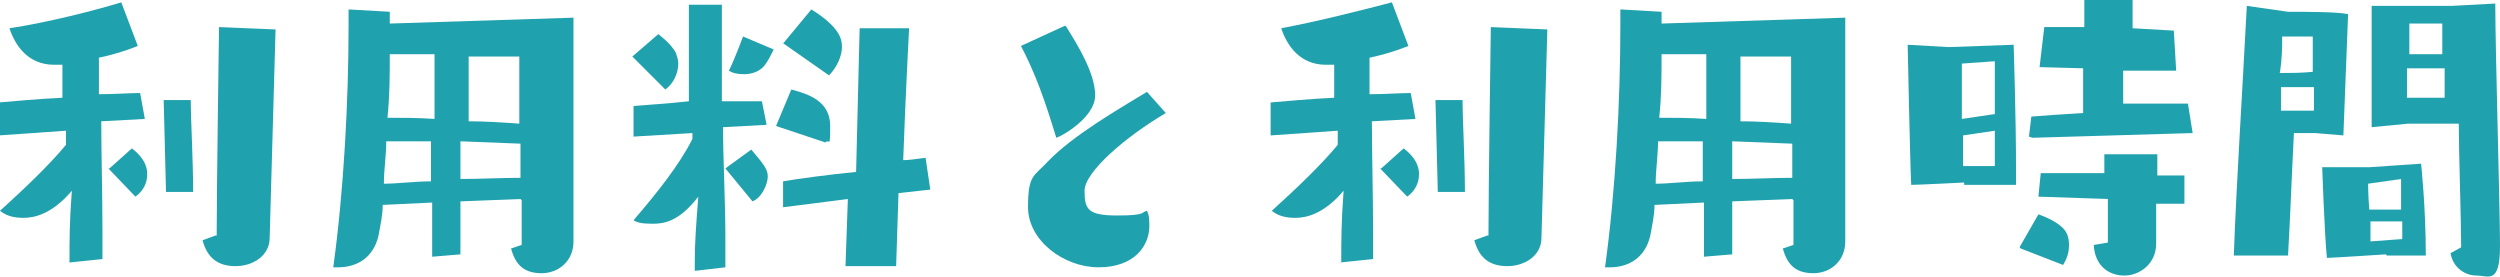
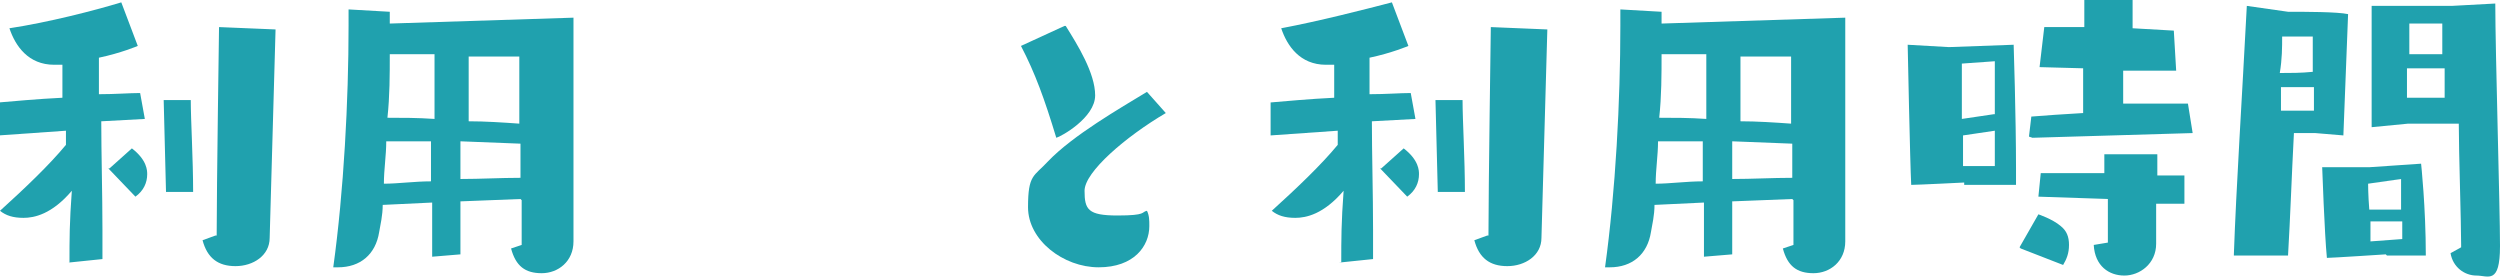
<svg xmlns="http://www.w3.org/2000/svg" id="_レイヤー_2" data-name="レイヤー_2" width="212.3" height="23.5" viewBox="0 0 212.3 23.5">
  <defs>
    <style>
      .cls-1 {
        fill: #20a1ae;
      }
    </style>
  </defs>
  <g id="_レイヤー_1-2" data-name="レイヤー_1">
    <g>
      <path class="cls-1" d="M5.9,22.3c0-2,0-3.4.2-6.1-1.7,2-3.2,2.3-4.1,2.3s-1.5-.2-2-.6c2.1-1.9,4.2-3.9,5.6-5.6,0-.4,0-.8,0-1.2l-5.7.4v-2.8c1.2-.1,3.3-.3,5.4-.4v-2.8c-.2,0-.5,0-.7,0-2.2,0-3.3-1.6-3.8-3.1C4.1,1.9,8,.9,10.3.2l1.4,3.7s-1.4.6-3.3,1v3.1c1.4,0,2.6-.1,3.5-.1l.4,2.2-3.7.2c0,2.7.1,6.2.1,9.2s0,1.7,0,2.5l-2.9.3ZM9.3,14.3l1.9-1.7c1.3,1,1.3,1.9,1.3,2.2,0,.7-.3,1.4-1,1.9l-2.3-2.4ZM14.1,16.4l-.2-7.9h2.3c0,1.7.2,5,.2,7.8h-2.3ZM18.4,20c0-3.9.2-17.7.2-17.7l4.8.2-.5,17.7c0,1.5-1.4,2.4-2.9,2.4s-2.4-.7-2.8-2.2l1.1-.4Z" />
      <path class="cls-1" d="M44.2,16.9l-5.1.2v4.5c0,0-2.4.2-2.4.2v-4.6s-4.2.2-4.2.2c0,.9-.2,1.7-.3,2.3-.3,1.9-1.6,3-3.5,3h-.4c.9-6.5,1.3-14.2,1.3-20.5V.8l3.5.2v1l15.6-.5v19c0,1.7-1.3,2.7-2.7,2.7s-2.2-.6-2.6-2.1l.9-.3v-3.8ZM36.6,12h-3.8c0,1.2-.2,2.4-.2,3.6,1.2,0,2.6-.2,4-.2v-3.4ZM36.9,4.6h-3.8c0,1.7,0,3.6-.2,5.4,1.2,0,2.6,0,4,.1v-5.5ZM44.2,12.2l-5.1-.2v3.2c1.7,0,3.4-.1,5.1-.1v-2.9ZM44,4.8h-4.2c0,0,0,5.5,0,5.5,1.4,0,2.9.1,4.3.2v-5.7Z" />
-       <path class="cls-1" d="M55.9,2.9s1.1.8,1.5,1.6c.1.3.2.6.2.9,0,.8-.4,1.7-1.1,2.2-.8-.8-2.8-2.8-2.8-2.8l2.2-1.9ZM59,22.9v-.6c0-1.7.1-3,.3-5.6-1.7,2.2-3,2.3-3.9,2.3s-1.3-.1-1.6-.3c1.9-2.2,3.9-4.7,5-6.9v-.5s-5,.3-5,.3v-2.6c1.2-.1,2.9-.2,4.7-.4V.4h2.8v8.2c1.3,0,2.5,0,3.4,0l.4,2-3.7.2c0,2.7.2,6.3.2,9.4s0,1.7,0,2.5l-2.6.3ZM61.6,14.3l2.2-1.6c1.1,1.3,1.4,1.7,1.4,2.3s-.5,1.8-1.3,2.1l-2.3-2.8ZM65.7,4.2s-.5,1.1-.9,1.5-1,.6-1.6.6-1-.1-1.3-.3c.5-1,1.2-2.9,1.2-2.9l2.6,1.1ZM65.9,10.7l1.3-3.1c1.5.4,3.3,1,3.3,3.1s-.1,1-.4,1.4l-4.2-1.4ZM71.8,22.6l.2-5.7-5.5.7v-2.2c1.1-.2,4.1-.6,6.2-.8l.3-12.2h4.2c0,0-.3,5.6-.5,11.2.5,0,1.1-.1,1.9-.2l.4,2.7-2.7.3-.2,6.2h-4.3ZM66.5,3.7l2.4-2.9c2.4,1.5,2.6,2.5,2.6,3.2s-.4,1.7-1.1,2.4l-4-2.8Z" />
      <path class="cls-1" d="M90.5,2.2c1,1.6,2.5,4,2.5,5.9s-2.9,3.5-3.3,3.6c-1-3.3-1.8-5.5-3-7.8l3.7-1.7ZM99,9.6c-3.4,2-6.9,5-6.9,6.6s.3,2.1,2.8,2.1,2-.3,2.5-.4c.2.4.2.8.2,1.3,0,1.7-1.3,3.5-4.3,3.5s-6-2.3-6-5.1.5-2.6,1.7-3.9c2.1-2.2,6.1-4.5,8.4-5.9l1.6,1.8Z" />
      <path class="cls-1" d="M113.9,22.3c0-2,0-3.4.2-6.1-1.7,2-3.2,2.3-4.1,2.3s-1.5-.2-2-.6c2.1-1.9,4.2-3.9,5.6-5.6,0-.4,0-.8,0-1.2l-5.7.4v-2.8c1.2-.1,3.3-.3,5.4-.4v-2.8c-.2,0-.5,0-.7,0-2.2,0-3.3-1.6-3.8-3.1,3.2-.6,7.1-1.6,9.4-2.2l1.4,3.7s-1.4.6-3.3,1v3.1c1.4,0,2.6-.1,3.5-.1l.4,2.2-3.7.2c0,2.7.1,6.2.1,9.2s0,1.7,0,2.5l-2.9.3ZM117.3,14.3l1.9-1.7c1.3,1,1.3,1.9,1.3,2.2,0,.7-.3,1.4-1,1.9l-2.3-2.4ZM122.1,16.4l-.2-7.9h2.3c0,1.7.2,5,.2,7.8h-2.3ZM126.4,20c0-3.9.2-17.7.2-17.7l4.8.2-.5,17.7c0,1.5-1.4,2.4-2.9,2.4s-2.4-.7-2.8-2.2l1.1-.4Z" />
-       <path class="cls-1" d="M152.2,16.9l-5.1.2v4.5c0,0-2.4.2-2.4.2v-4.6s-4.2.2-4.2.2c0,.9-.2,1.7-.3,2.3-.3,1.9-1.6,3-3.5,3h-.4c.9-6.5,1.3-14.2,1.3-20.5V.8l3.5.2v1l15.6-.5v19c0,1.7-1.3,2.7-2.7,2.7s-2.2-.6-2.6-2.1l.9-.3v-3.8ZM144.6,12h-3.8c0,1.2-.2,2.4-.2,3.6,1.2,0,2.6-.2,4-.2v-3.4ZM144.9,4.6h-3.8c0,1.7,0,3.6-.2,5.4,1.2,0,2.6,0,4,.1v-5.5ZM152.2,12.2l-5.1-.2v3.2c1.7,0,3.4-.1,5.1-.1v-2.9ZM152,4.8h-4.2c0,0,0,5.5,0,5.5,1.4,0,2.9.1,4.3.2v-5.7Z" />
+       <path class="cls-1" d="M152.2,16.9l-5.1.2v4.5c0,0-2.4.2-2.4.2v-4.6s-4.2.2-4.2.2c0,.9-.2,1.7-.3,2.3-.3,1.9-1.6,3-3.5,3h-.4c.9-6.5,1.3-14.2,1.3-20.5V.8l3.5.2v1l15.6-.5v19c0,1.7-1.3,2.7-2.7,2.7s-2.2-.6-2.6-2.1l.9-.3v-3.8ZM144.6,12h-3.8c0,1.2-.2,2.4-.2,3.6,1.2,0,2.6-.2,4-.2v-3.4ZM144.9,4.6h-3.8c0,1.7,0,3.6-.2,5.4,1.2,0,2.6,0,4,.1v-5.5ZM152.2,12.2l-5.1-.2v3.2c1.7,0,3.4-.1,5.1-.1v-2.9M152,4.8h-4.2c0,0,0,5.5,0,5.5,1.4,0,2.9.1,4.3.2v-5.7Z" />
      <path class="cls-1" d="M166.8,15.5s-4,.2-4.5.2c-.1-1.9-.3-11.9-.3-11.9l3.5.2,5.5-.2s.2,6.1.2,10.5v1.4h-4.4ZM169.4,9.7c0-2.2,0-4.5,0-4.5l-2.8.2s0,2.4,0,4.7l2.7-.4ZM169.4,14.1c0-.4,0-1.6,0-3l-2.7.4c0,.6,0,1.2,0,1.6s0,.8,0,1h2.8ZM171.5,21l1.6-2.8s1.2.4,1.9,1c.5.4.7.9.7,1.6s-.2,1.2-.5,1.7l-3.6-1.4ZM172.3,11.6l.2-1.7c1.2-.1,2.7-.2,4.4-.3v-3.8s-3.7-.1-3.7-.1l.4-3.4h.9c.8,0,1.6,0,2.5,0V0s4.1,0,4.1,0v2.4s3.5.2,3.5.2l.2,3.4h-4.5c0-.1,0,2.8,0,2.8,1.5,0,3,0,4.3,0h1.2l.4,2.5-13.6.4ZM183.1,17.3v3.4c0,1.7-1.4,2.7-2.7,2.7s-2.5-.8-2.6-2.6l1.2-.2v-3.7l-5.9-.2.2-2h1.4c1.2,0,2.6,0,4,0v-1.6s4.5,0,4.5,0v1.8s2.3,0,2.3,0v2.4c0,0-2.4,0-2.4,0Z" />
      <path class="cls-1" d="M189.7,21.6c.2-5.7.7-13.4,1.1-21.1l3.5.5c1.4,0,4.2,0,5.1.2l-.4,10.3-2.4-.2h-1.8c-.2,3.8-.3,7-.5,10.4h-4.6ZM196.5,7.4h-2.8c0,0,0,2,0,2,.9,0,2.2,0,2.8,0v-2ZM196.6,3.1h-2.8c0,.9,0,1.9-.2,3.1.9,0,1.8,0,2.8-.1v-3ZM202.6,21.6s-4.6.3-5,.3c-.2-2-.4-7.7-.4-7.7h4c0,0,4.4-.3,4.4-.3,0,0,.4,3.7.4,7.8h-3.3ZM201.1,15.6s0,1,.1,2.2c1,0,2,0,2.7,0,0-1.3,0-2.6,0-2.6l-2.8.4ZM201.3,18.8c0,.7,0,1.4,0,1.7l2.7-.2c0-.4,0-.9,0-1.5h-2.7ZM209,20.8c0-2-.2-7.9-.2-10.3h-4.3c0,0-3.1.3-3.1.3V.5c.1,0,.5,0,.9,0,1,0,2.5,0,3.8,0s1.6,0,2.1,0l3.7-.2c0,4,.4,17.3.4,20.6s-1,2.5-2,2.5-2-.7-2.2-1.9l.9-.5ZM204.4,5.8v2.5c.3,0,.8,0,1.4,0s1.2,0,1.8,0c0-.8,0-1.7,0-2.5h-3.1ZM207.5,2h-2.9v2.6c.4,0,.9,0,1.4,0s1,0,1.4,0V2Z" />
    </g>
  </g>
</svg>